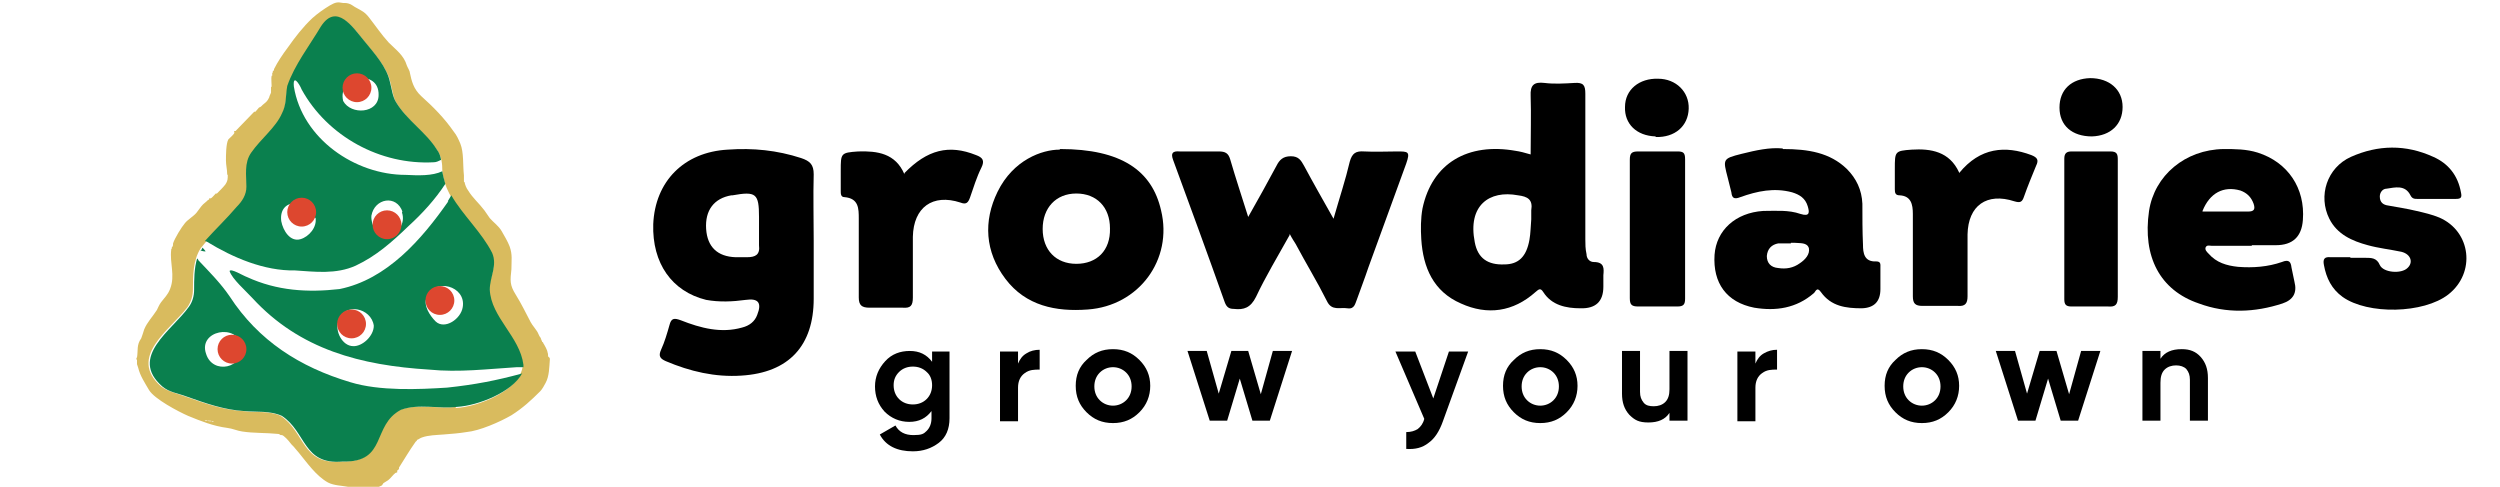
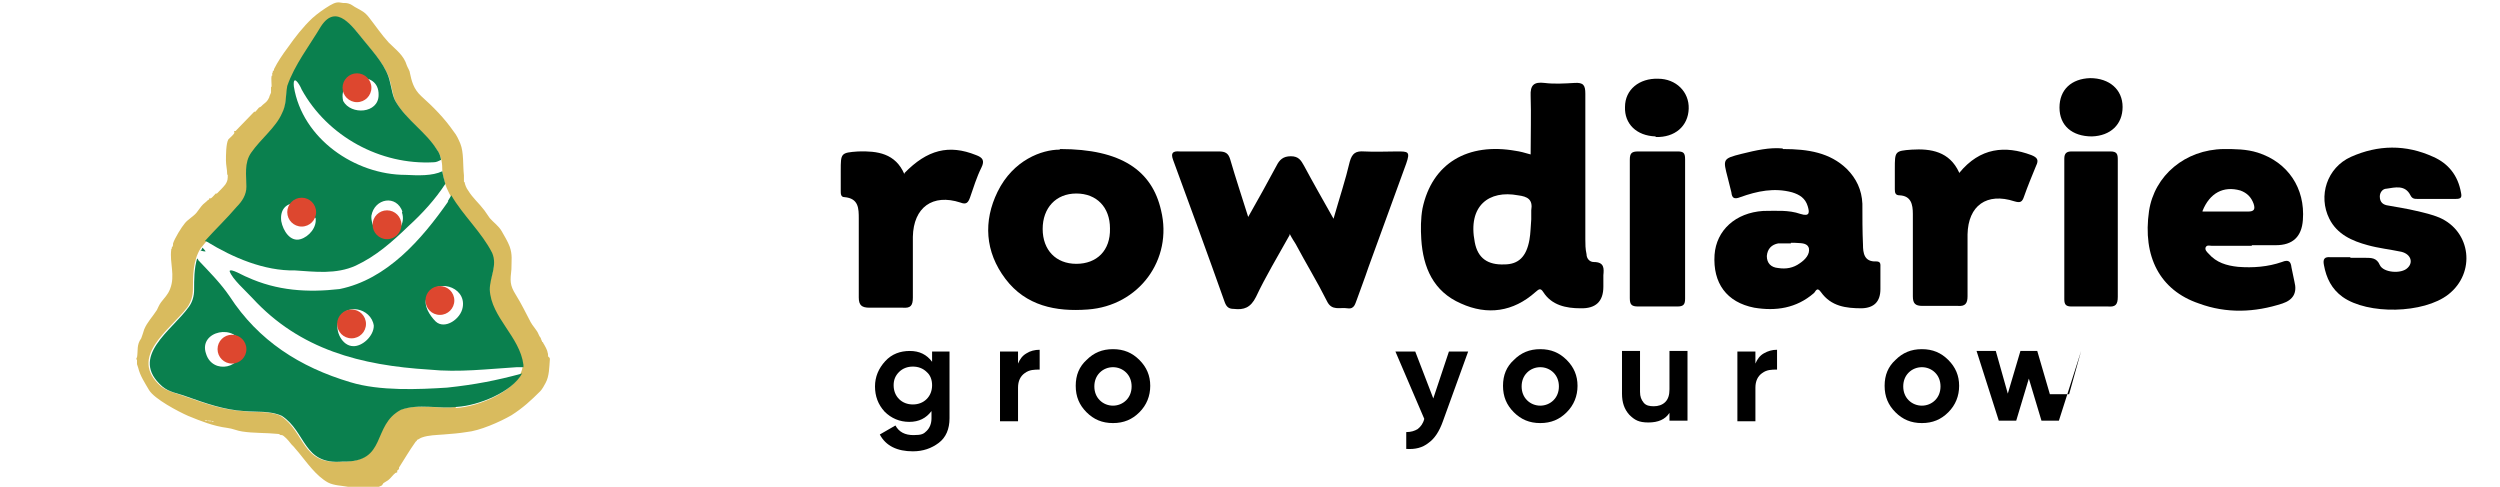
<svg xmlns="http://www.w3.org/2000/svg" id="Layer_1" version="1.1" viewBox="0 0 416 81">
  <defs>
    <style>
      .st0 {
        fill: #dd472f;
      }

      .st1 {
        fill: #0a804e;
      }

      .st2 {
        fill: #d9bb5e;
      }
    </style>
  </defs>
  <g>
    <g>
      <path d="M155.1,59.9v-1.4h2.9v11.1c0,1.8-.6,3.2-1.8,4.1s-2.6,1.4-4.3,1.4c-2.6,0-4.5-.9-5.5-2.8l2.6-1.5c.6,1.1,1.6,1.6,3,1.6s1.7-.2,2.2-.7.8-1.2.8-2.1v-1.2c-.9,1.2-2.1,1.8-3.7,1.8s-3-.6-4.1-1.7c-1.1-1.2-1.6-2.6-1.6-4.2s.6-3,1.7-4.2,2.5-1.7,4.1-1.7,2.8.6,3.7,1.8v-.3ZM154.2,66.4c.6-.6.9-1.4.9-2.3s-.3-1.7-.9-2.2c-.6-.6-1.4-.9-2.3-.9s-1.7.3-2.3.9c-.6.6-.9,1.3-.9,2.2s.3,1.7.9,2.3,1.4.9,2.3.9,1.7-.3,2.3-.9Z" />
      <path d="M169.4,58.5v2c.3-.7.7-1.3,1.4-1.7.6-.4,1.4-.6,2.2-.6v3.3c-.9,0-1.7,0-2.5.6-.7.5-1.1,1.3-1.1,2.4v5.6h-3v-11.6h3Z" />
      <path d="M189.6,68.6c-1.2,1.2-2.6,1.8-4.4,1.8s-3.2-.6-4.4-1.8c-1.2-1.2-1.8-2.6-1.8-4.4s.6-3.2,1.8-4.3c1.2-1.2,2.6-1.8,4.4-1.8s3.2.6,4.4,1.8,1.8,2.6,1.8,4.3-.6,3.2-1.8,4.4ZM183,66.6c.6.6,1.4.9,2.2.9s1.6-.3,2.2-.9c.6-.6.9-1.4.9-2.3s-.3-1.7-.9-2.3-1.4-.9-2.2-.9-1.6.3-2.2.9c-.6.6-.9,1.4-.9,2.3s.3,1.7.9,2.3Z" />
-       <path d="M209.8,65.6l2-7.2h3.2l-3.7,11.6h-2.9l-2.1-7-2.1,7h-2.9l-3.7-11.6h3.2l2,7.1,2.1-7.1h2.8l2.1,7.2h0Z" />
      <path d="M238.5,66.3l2.6-7.8h3.2l-4.2,11.6c-.6,1.7-1.4,2.9-2.4,3.6-1,.8-2.2,1.1-3.7,1v-2.8c.8,0,1.4-.2,1.9-.5.5-.4.9-.9,1.1-1.7l-4.8-11.2h3.3l3,7.8h0Z" />
      <path d="M260.7,68.6c-1.2,1.2-2.6,1.8-4.4,1.8s-3.2-.6-4.4-1.8c-1.2-1.2-1.8-2.6-1.8-4.4s.6-3.2,1.8-4.3c1.2-1.2,2.6-1.8,4.4-1.8s3.2.6,4.4,1.8c1.2,1.2,1.8,2.6,1.8,4.3s-.6,3.2-1.8,4.4ZM254.1,66.6c.6.6,1.4.9,2.2.9s1.6-.3,2.2-.9.9-1.4.9-2.3-.3-1.7-.9-2.3-1.4-.9-2.2-.9-1.6.3-2.2.9c-.6.6-.9,1.4-.9,2.3s.3,1.7.9,2.3h0Z" />
      <path d="M277.8,64.7v-6.3h3v11.6h-3v-1.3c-.7,1.1-1.9,1.6-3.5,1.6s-2.3-.4-3.2-1.3c-.8-.9-1.2-2-1.2-3.5v-7.1h3v6.8c0,.8.2,1.3.6,1.8s1,.6,1.7.6,1.4-.2,1.9-.7.7-1.2.7-2.1h0Z" />
      <path d="M292.1,58.5v2c.3-.7.7-1.3,1.4-1.7s1.4-.6,2.2-.6v3.3c-.9,0-1.7,0-2.5.6-.7.5-1.1,1.3-1.1,2.4v5.6h-3v-11.6h3Z" />
      <path d="M324.2,68.6c-1.2,1.2-2.6,1.8-4.4,1.8s-3.2-.6-4.4-1.8c-1.2-1.2-1.8-2.6-1.8-4.4s.6-3.2,1.8-4.3c1.2-1.2,2.6-1.8,4.4-1.8s3.2.6,4.4,1.8c1.2,1.2,1.8,2.6,1.8,4.3s-.6,3.2-1.8,4.4ZM317.6,66.6c.6.6,1.4.9,2.2.9s1.6-.3,2.2-.9.9-1.4.9-2.3-.3-1.7-.9-2.3-1.4-.9-2.2-.9-1.6.3-2.2.9c-.6.6-.9,1.4-.9,2.3s.3,1.7.9,2.3Z" />
-       <path d="M344.3,65.6l2-7.2h3.2l-3.7,11.6h-2.9l-2.1-7-2.1,7h-2.9l-3.7-11.6h3.2l2,7.1,2.1-7.1h2.8l2.1,7.2Z" />
-       <path d="M363.1,58.1c1.3,0,2.3.4,3.1,1.3.8.9,1.2,2,1.2,3.5v7.1h-3v-6.8c0-.8-.2-1.3-.6-1.8-.4-.4-1-.6-1.7-.6s-1.4.2-1.9.7-.7,1.2-.7,2.2v6.3h-3v-11.6h3v1.3c.7-1.1,1.9-1.6,3.5-1.6h.1Z" />
+       <path d="M344.3,65.6l2-7.2l-3.7,11.6h-2.9l-2.1-7-2.1,7h-2.9l-3.7-11.6h3.2l2,7.1,2.1-7.1h2.8l2.1,7.2Z" />
    </g>
    <g id="CzzkLh">
      <g>
-         <path d="M135.4,40v9.7c0,7.8-4.1,12.3-12,12.8-4.4.3-8.6-.7-12.6-2.4-.9-.4-1.3-.8-.8-1.9.6-1.3,1-2.7,1.4-4.1.3-1.2.8-1.2,1.9-.8,3.3,1.3,6.7,2.2,10.2,1.2,1.2-.3,2.1-1,2.5-2.1.8-2,.2-2.8-1.9-2.5-2.2.3-4.4.4-6.6,0-5.7-1.4-9-6.1-8.8-12.6.3-7.1,5.1-12,12.4-12.4,4.2-.3,8.2.1,12.2,1.4,1.5.5,2.1,1.1,2.1,2.7-.1,3.7,0,7.3,0,11h0ZM126.3,37.6v-1.5c0-3.9-.5-4.3-4.4-3.6h-.2c-2.9.5-4.4,2.5-4.2,5.6.2,3,1.9,4.6,4.9,4.7h1.9c1.4,0,2.2-.4,2-2,0-1,0-2.1,0-3.2Z" />
        <path d="M254.7,25.6c0-3.3.1-6.5,0-9.6-.1-1.9.6-2.4,2.3-2.2,1.6.2,3.3.1,5,0,1.5-.1,1.8.4,1.8,1.8v24.2c0,.8,0,1.6.2,2.5,0,.7.5,1.3,1.2,1.3,1.8,0,1.7,1.1,1.6,2.2v1.9q0,3.7-3.8,3.6c-2.4,0-4.8-.5-6.2-2.7-.5-.8-.8-.4-1.3,0-3.7,3.3-8,3.9-12.4,1.9-4.6-2-6.3-6-6.6-10.7-.1-1.7-.1-3.4.2-5.1,1.6-7.6,7.6-11,15.5-9.6.7.1,1.5.3,2.5.6h0ZM254.8,36.5h0v-1.5c.3-1.8-.6-2.3-2.2-2.5-4.8-.9-8.4,1.7-7.2,7.8.5,2.7,2.2,3.8,4.9,3.7,2.4,0,3.7-1.3,4.2-4.1.2-1.1.2-2.3.3-3.4Z" />
        <path d="M214.6,39.1c-2,3.6-4,6.9-5.6,10.3-.9,1.8-2,2.2-3.7,2-.8,0-1.2-.3-1.5-1.1-2.8-7.9-5.7-15.8-8.6-23.7-.4-1.1-.1-1.5,1.1-1.4h6.5c1.1,0,1.6.3,1.9,1.3.9,3.1,1.9,6.1,3,9.6,1.7-3,3.2-5.7,4.7-8.5.5-1,1.1-1.6,2.4-1.6s1.7.7,2.2,1.6c1.5,2.8,3.1,5.6,4.9,8.8,1-3.5,2-6.5,2.7-9.5.4-1.4,1-1.8,2.4-1.7,1.8.1,3.7,0,5.5,0s2.2,0,1.5,2c-2.1,5.8-4.2,11.5-6.3,17.3-.6,1.8-1.3,3.6-1.9,5.3-.3.7-.4,1.7-1.6,1.5-1.2-.2-2.6.5-3.4-1.2-1.6-3.2-3.5-6.3-5.2-9.5-.3-.5-.6-.9-1-1.7v.2Z" />
        <path d="M296.7,24.8c4.2,0,7.8.6,10.6,3.3,1.6,1.6,2.5,3.5,2.6,5.8,0,2.3,0,4.6.1,6.8,0,1.4.2,2.9,2.2,2.8.8,0,.7.5.7,1v3.6q0,3.1-3.1,3.2c-2.6,0-5.1-.3-6.8-2.7-.7-1-.9,0-1.2.2-2.9,2.5-6.3,3-9.9,2.4-4.6-.9-6.9-4.1-6.6-8.8.3-4.1,3.5-7,8.1-7.3,2.1,0,4.2-.2,6.2.5,1.6.5,1.5-.3,1.2-1.3-.4-1.3-1.3-1.9-2.6-2.3-3-.8-5.8-.2-8.6.8-1,.4-1.4.2-1.5-.8-.2-.8-.4-1.6-.6-2.4-.8-3.1-.9-3.2,2.3-4,2.4-.6,4.7-1.1,6.8-.9h0ZM298,40.5h-2.1c-1.1.2-1.8.9-1.9,2.1,0,1.2.7,1.9,1.9,2,1.3.2,2.5,0,3.6-.8.9-.6,1.7-1.5,1.5-2.5-.3-1-1.5-.8-2.4-.9h-.6Z" />
        <path d="M176.4,24.8c10.2,0,15.3,3.6,16.8,10.2,2,8.2-3.7,15.9-12.2,16.5-5.3.4-10.3-.6-13.7-5.1s-3.7-9.6-1.3-14.5c2.6-5.3,7.4-7,10.3-7h0ZM184.7,38c0-3.5-2.2-5.8-5.6-5.8s-5.6,2.4-5.6,5.9,2.2,5.8,5.6,5.8,5.7-2.2,5.6-5.9Z" />
        <path d="M374.7,40.9h-6.7c-.3,0-.8-.2-1,.3-.1.4.2.7.5,1,1.3,1.5,3,2,4.9,2.2,2.5.2,5,0,7.3-.8,1.2-.5,1.5,0,1.6.9.2.8.3,1.6.5,2.4q.7,2.7-2,3.6c-4.6,1.5-9.3,1.7-13.9,0-6.5-2.2-9.4-7.8-8.3-15.4.9-5.9,6-10.2,12.4-10.3,1.9,0,3.8,0,5.7.6,5,1.6,7.9,5.9,7.5,11.2-.2,2.8-1.7,4.2-4.5,4.2s-2.7,0-4,0ZM366.5,35.2h7.6c1,0,1.2-.4.9-1.3-.4-1.1-1.1-1.8-2.2-2.2-2.8-.8-5.1.4-6.3,3.4h0Z" />
        <path d="M391.1,42.9h2.5c1,0,1.9,0,2.4,1.2.6,1.3,3.6,1.5,4.6.5,1-.9.6-2.3-1-2.7-1.9-.4-3.8-.6-5.6-1.1-2.6-.7-5.1-1.8-6.4-4.4-1.9-3.8-.4-8.5,3.6-10.3,4.5-2,9.1-2.1,13.7,0,2.5,1.1,4.1,3.1,4.6,5.9.2.9,0,1.1-.9,1.1h-6.3c-.5,0-.9,0-1.2-.6-.9-1.8-2.6-1.3-4-1.1-.6,0-1.1.6-1.1,1.3,0,1,.6,1.4,1.4,1.5,1.5.3,3.1.5,4.7.9,1.3.3,2.6.6,3.8,1.1,5.3,2.3,6.1,9.2,1.5,12.8-4.1,3.2-13.4,3.4-17.6.4-1.8-1.3-2.7-3.1-3.1-5.3-.2-1,.1-1.4,1.1-1.3h3.3Z" />
        <path d="M326,28.8c3.5-4.3,7.7-4.6,12-3,1,.4,1.3.8.8,1.8-.7,1.7-1.4,3.4-2,5.1-.3.9-.6,1.1-1.6.8-4.6-1.5-7.7.7-7.8,5.5v10.3c0,1.2-.4,1.7-1.6,1.6h-5.9c-1.2,0-1.6-.4-1.6-1.6v-13.7c0-1.6-.3-3-2.2-3.1-.7,0-.8-.4-.8-1v-3.4c0-2.9,0-3,2.8-3.2,3.2-.2,6.3.3,7.9,3.8h0Z" />
        <path d="M150.5,28.8c3.8-3.9,7.4-4.8,11.9-3,1.1.4,1.5.9.9,2.1-.8,1.6-1.3,3.3-1.9,5-.3.8-.6,1.2-1.6.8-4.6-1.5-7.8.8-7.9,5.7v10.1c0,1.4-.4,1.8-1.7,1.7h-5.5c-1.3,0-1.8-.4-1.8-1.7v-13.1c0-1.7,0-3.4-2.4-3.6-.6,0-.6-.6-.6-1v-3.4c0-2.9,0-3,2.9-3.2,3.2-.1,6.2.3,7.7,3.8v-.2Z" />
        <path d="M271.2,38.2v-11.6c0-1.1.3-1.4,1.4-1.4h6.5c1,0,1.3.2,1.3,1.3v23.2c0,1-.3,1.3-1.3,1.3h-6.5c-1.1,0-1.4-.3-1.4-1.4v-11.4Z" />
        <path d="M352.4,38v11.4c0,1.3-.4,1.7-1.6,1.6h-6.1c-.9,0-1.2-.3-1.2-1.2v-23.4c0-.9.4-1.2,1.2-1.2h6.5c1.1,0,1.2.5,1.2,1.4v11.4Z" />
        <path d="M275.5,22.7c-3.2-.1-5.2-2.1-5.1-4.9,0-2.9,2.4-4.8,5.5-4.7,3,0,5.2,2.2,5.1,5-.1,2.9-2.3,4.8-5.5,4.7h0Z" />
        <path d="M348.1,22.7c-3.3,0-5.4-1.8-5.4-4.8s2-4.8,5.1-4.9c3.2,0,5.4,1.9,5.4,4.8s-2,4.8-5.1,4.9Z" />
      </g>
    </g>
  </g>
  <path class="st2" d="M91.2,59.3c0-.2,0-.5-.1-.7,0-.3-.5-1.2-.7-1.5,0,0,0-.2-.2-.2,0,0,0-.2,0-.2-.1,0-.1,0-.1-.1,0,0,0,0,0-.1-.1,0-.1,0-.1-.1,0,0,0-.2,0-.2-.2,0-.1-.1-.1-.1h0s-.1,0-.1-.1c0,0,0,0,0-.1-.1,0-.1,0-.1-.1,0,0,0,0,0-.1-.2,0,0,0-.1-.1-.2-.6-1-1.4-1.3-2-.8-1.5-1.5-3-2.5-4.6-1-1.6-.9-2.3-.7-4.2,0-1.5.2-2.4-.3-3.8-.3-.8-.9-1.8-1.3-2.5-.5-.9-1.4-1.5-2-2.2-.3-.4-.6-.9-.9-1.3-.9-1.2-1.9-2-2.7-3.3-.3-.4-.5-.9-.6-1.4,0,0-.1,0-.1-.1,0-.3,0-.7,0-1-.2-1.8,0-3.8-.6-5.3-.3-.7-.6-1.4-1.1-2-1.6-2.3-3.4-4.1-5.4-5.9-1.3-1.2-1.6-2.5-1.9-3.9,0-.3-.4-.9-.5-1.2-.5-1.7-1.8-2.6-3-3.8-1.2-1.3-2.2-2.8-3.3-4.2-.7-.9-1.2-1.1-2.1-1.6-.4-.2-.6-.4-1-.6-.5-.2-.7-.2-1.2-.2-1-.2-1.3-.1-2.2.4-1,.6-2,1.3-2.9,2.1-1.6,1.5-2.9,3.2-4.1,4.9-.9,1.2-1.7,2.4-2.3,3.6,0,.1,0,.2-.1.3,0,0-.1,0-.1,0,0,0,0,.2,0,.3,0,0-.1,0-.1,0,0,.2,0,.4,0,.5,0,0-.1,0-.1,0-.1.4,0,1.3,0,1.8,0,.1-.1,0-.1.1,0,.2,0,.6,0,.9,0,.1-.3.6-.3.8-.3.6-.4.7-.9,1.1-.3.2-.4.5-.8.6l-.6.7h-.1s0,0-.1,0l-3.1,3.2c-.4,0-.2,0-.2.3,0,.2-.8.9-1,1.1-.4.7-.4,2.7-.4,3.5,0,.8.2,1.5.2,2.2,0,.1,0,.2.1.2,0,.7,0,1-.4,1.6-.3.4-1,1.1-1.4,1.5,0,0-.2,0-.2,0-.2.2-.6.7-.8.8-.1,0-.3,0-.3,0,0,0,0,.2,0,.2,0,0-.3.1-.3.2-.1.1-.6.5-.7.6-.4.4-.7.9-1.1,1.4-.5.6-1.4,1.1-1.9,1.7-.6.7-1.7,2.5-2,3.4,0,.1,0,.5-.1.5,0,.1,0,.1-.1.1,0,0,0,.2,0,.2,0,.1,0,.1-.1.1,0,0,0,0,0,.1-.3,2.3.7,4.3-.2,6.6-.4,1-.9,1.4-1.5,2.2-.3.4-.5.9-.7,1.3-.7,1.1-1.6,2-2.1,3.2-.1.3-.4,1.3-.5,1.5-.8,1.1-.5,2-.7,3.2,0,0-.1,0-.1.1,0,.3.1.3.1.3,0,.2,0,.5,0,.7,0,0,.2.6.2.6.3,1.3,1.1,2.5,1.8,3.7.9,1.5,4.9,3.6,6.5,4.3,2.2.9,4.2,1.7,6.5,2,.9.1,1.7.5,2.5.6,1.9.3,4,.2,5.9.4.3,0,.3.1.5.2,0,0,.1,0,.2,0,.3,0,1.2,1,1.4,1.3.2.3.6.6.8.9.2.2.4.5.6.7,1.4,1.7,2.9,3.9,4.9,5,1,.5,2.2.5,3.3.7.3,0,.9.3,1.1.2,0,0,0-.2.3-.2s.3,0,.4.1c1.2.2,2.7.3,3.8-.3.1,0,.2-.3.3-.4.2-.1.6-.4.8-.5.4-.3.8-.9,1.2-1.2,0,0,.3-.1.3-.1,0,0,0-.2,0-.3,0,0,.3-.2.3-.3,0,0,0-.2,0-.2.9-1.4,1.7-2.8,2.7-4.2.1-.2.3-.2.3-.4.3-.1.5-.3.8-.4,1.1-.4,2.4-.4,3.6-.5,1.3-.1,2.6-.2,3.8-.4,2.2-.2,5.6-1.7,7.5-2.8,1.9-1.2,3.3-2.5,4.8-4,.3-.3.7-1,.9-1.4.6-1.1.6-2.6.7-3.9,0,0,0-.3-.1-.3ZM34.1,69.9c.2,0,.5,0,.4.1-.2,0-.5,0-.4-.1ZM34.6,70c.2,0,.7,0,.6.1-.2,0-.7,0-.6-.1ZM35.3,70.1c.2,0,.3,0,.2.1-.2,0-.3,0-.2-.1ZM75.9,67.7c-3.1.4-6.4-.6-9.4.5-4.8,2.5-2.2,8.8-9.7,8.6-6.6.6-6-4.9-10.1-7.6-1.9-.9-4.2-.5-6.3-.8-3.3-.2-6.4-1.3-9.5-2.4-1.6-.6-2.9-.8-4.1-1.7-5.6-4.9,1.5-9.4,4.4-13.2.6-.9.9-1.9.9-2.9,0-2.3,0-4.9,1.3-6.9,1.8-2.3,4.1-4.3,6.1-6.7.9-.9,1.6-2,1.6-3.3,0-1.9-.4-4,.8-5.7,1.5-2.3,4.1-4.3,5.1-6.5.7-1.5.5-3.1.9-4.6,1.3-3.5,3.7-6.7,5.6-9.9,2.6-4,5.3,0,7.2,2.4,1.8,2.2,3.8,4.4,4.3,6.9.3,1.1.4,2.3,1,3.3,1.8,2.9,4.9,5,6.8,7.9.7,1,.8,2.2.8,3.3.5,5.5,5.9,9.1,8.2,13.9,1,2.1-.5,4-.4,6.1.2,4.7,5,7.8,5.6,12.4h0c-.4,4.1-7.3,6.9-11.2,7.1Z" />
  <g>
    <path class="st1" d="M74.6,33.5c-4.4,6.3-10.2,13-18.1,14.6-5.3.6-10.4.3-15.4-2-.6-.2-2.7-1.5-2.9-1,.4,1.3,2.7,3.3,3.8,4.5,7.9,8.6,18.1,11.2,29.4,11.9,5,.5,9.7-.1,14.6-.4.4,0,.8,0,1.1,0,0-.1,0-.3,0-.4h0c-.6-4.7-5.4-7.9-5.6-12.5,0-2.1,1.3-4,.4-6.1-1.7-3.4-4.9-6.3-6.8-9.6-.2.3-.4.7-.6,1ZM58.8,57.6c-1.9,0-3.1-2.6-2.5-4.1.9-3.3,5.5-2.3,5.9.7h0c0,1.7-1.9,3.5-3.5,3.4ZM77,51.1h0c-.3,2-3,3.8-4.5,2.4-1-1-2.1-2.7-1.5-4,1.3-3.4,6.6-1.9,6,1.6Z" />
    <path class="st1" d="M45.8,45.2s0,0,0,0c0,0,0,0,0,0h0Z" />
    <path class="st1" d="M86.7,62.2c-4.1,1.1-7.6,1.8-12.3,2.3-4.7.3-11.2.6-16.1-.9-8.4-2.5-15.3-6.9-20.1-14.3-1.5-2.2-3.5-4.2-5.2-6,0-.1-.1-.2-.2-.3-.5,1.7-.5,3.5-.5,5.2,0,1.1-.3,2.1-.9,2.9-2.8,3.9-10,8.3-4.4,13.2,1.2,1,2.5,1.1,4.1,1.7,3.1,1.1,6.2,2.2,9.5,2.4,2.1.2,4.3-.1,6.3.8,4.1,2.7,3.5,8.2,10.1,7.6,7.5.2,4.8-6,9.7-8.6,3-1.1,6.3-.1,9.4-.5,3.4-.2,9.1-2.4,10.8-5.6,0,0,0,0,0,0ZM34.3,58.9c-1.4-3.9,5.2-5.2,5.9-1.3h0c.4,3.7-4.8,4.8-5.9,1.3Z" />
    <path class="st1" d="M33.3,41.7c.5.1.9.2.9.1,0,0-.2-.3-.5-.6,0,0,0,0,0,0,0,0,0,0,0,0-.1.2-.2.4-.3.6Z" />
    <path class="st1" d="M34.4,40.2c4.4,2.7,9.6,4.9,14.7,4.8,3.2.2,6.8.7,10.1-.8,3.4-1.6,6-3.9,8.8-6.6,2.3-2.1,4.4-4.4,6.1-7-.2-.7-.4-1.4-.5-2.1-1.7.8-4,.7-6.1.6-8.4,0-17.2-6-18.6-14.7-.2-2.1.9-.5,1.3.5,4.3,7.8,13.1,12.6,22,12.1.4,0,.8-.2,1.2-.4-.1-.6-.3-1.2-.7-1.7-1.8-2.9-5-4.9-6.8-7.9-.6-1-.7-2.2-1-3.3-.5-2.5-2.5-4.7-4.3-6.9-1.9-2.3-4.6-6.4-7.2-2.4-1.9,3.2-4.4,6.4-5.6,9.9-.3,1.6-.1,3.1-.9,4.6-1,2.3-3.5,4.2-5.1,6.5-1.2,1.7-.8,3.8-.8,5.7,0,1.3-.7,2.4-1.6,3.3-1.7,2-3.6,3.8-5.3,5.7ZM66.9,35.2v.2c.6,1.8-.7,3.6-2.5,3.9-1.7.2-2.7-1.9-2.6-3.4.5-2.9,4.2-3.6,5.2-.6ZM63,15.8c0,3.1-4.6,3.4-5.9,1h0c-1-4.3,6-5.4,5.9-1ZM52.5,36.2h0c.3,1.6-1.1,3.2-2.5,3.6-1.7.5-2.9-1.4-3.2-3-.5-4,4.6-3.8,5.6-.5Z" />
  </g>
  <circle class="st0" cx="59.4" cy="14.6" r="2.4" />
  <circle class="st0" cx="50.2" cy="35.3" r="2.4" />
  <circle class="st0" cx="64.4" cy="37.4" r="2.4" />
  <circle class="st0" cx="73.2" cy="50" r="2.4" />
  <circle class="st0" cx="58.5" cy="53.9" r="2.4" />
  <circle class="st0" cx="38.6" cy="58.1" r="2.4" />
</svg>